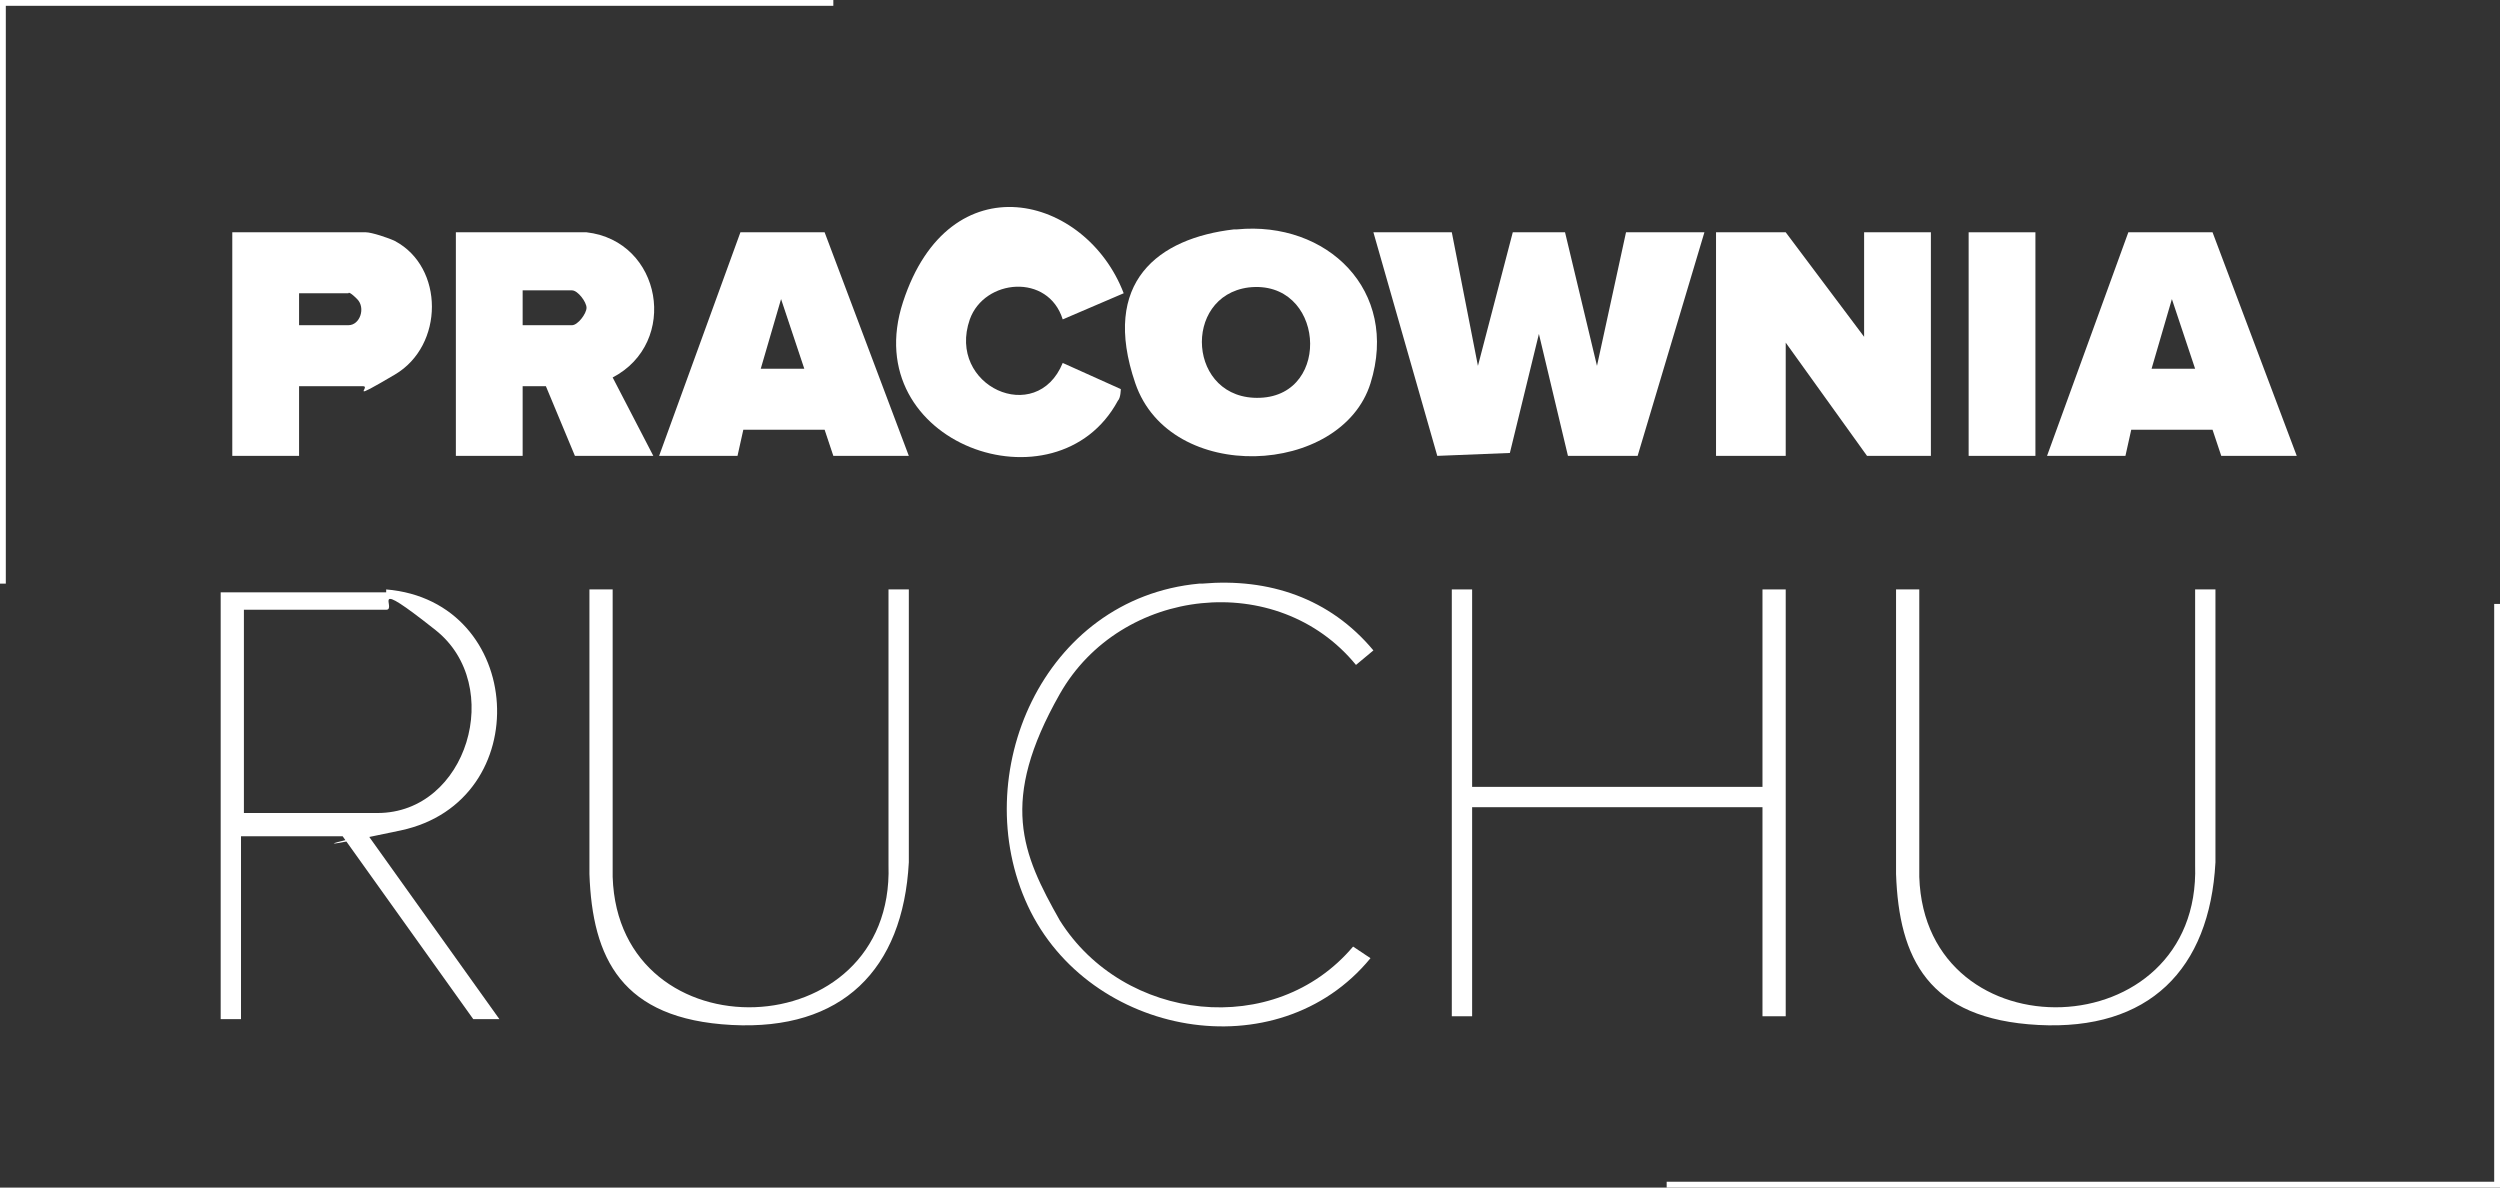
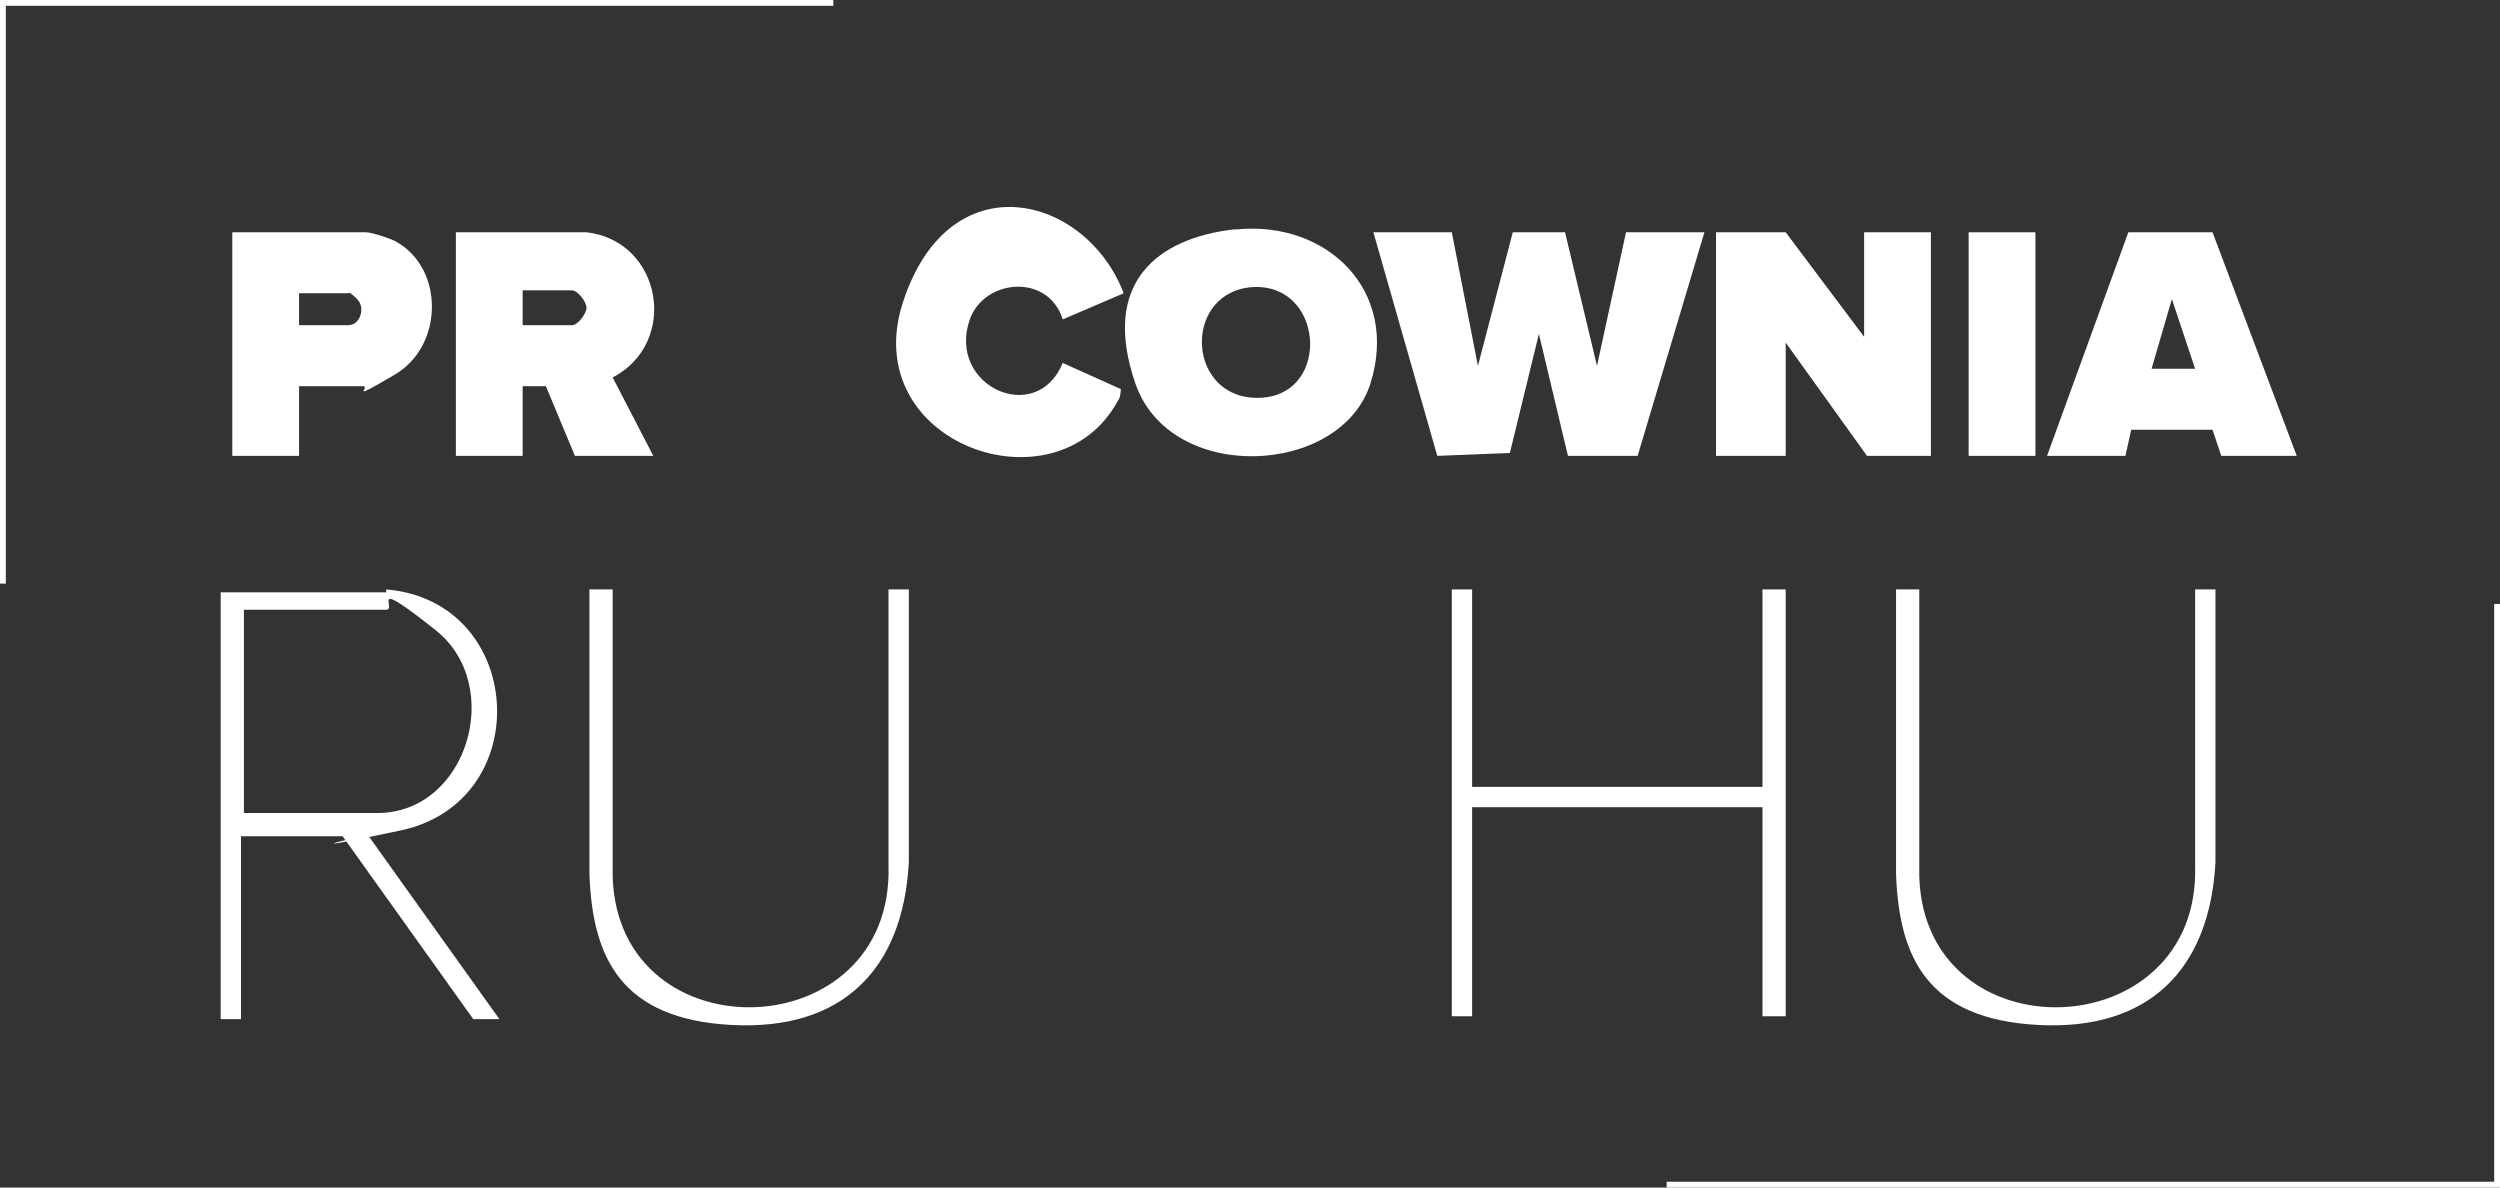
<svg xmlns="http://www.w3.org/2000/svg" id="Layer_1" viewBox="0 0 86.1 40.9">
  <rect x="0" y="0" width="86.1" height="40.9" fill="#333333" stroke="none" />
  <polygon points="57.4 40.9 57.4 40.7 85.9 40.7 85.9 20.8 86.1 20.8 86.1 40.9 57.4 40.9" fill="#fff" />
  <polygon points="50 8 50.9 12.6 52.1 8 53.9 8 55 12.6 56 8 58.7 8 56.4 15.7 54 15.7 53 11.5 52 15.6 49.5 15.7 47.3 8 50 8" fill="#fff" />
  <polygon points="64.2 11.6 64.2 8 66.5 8 66.5 15.7 64.3 15.7 61.5 11.8 61.5 15.7 59.1 15.7 59.1 8 61.5 8 64.2 11.6" fill="#fff" />
  <path d="M20.2,8c2.6.3,3.2,3.8.9,5l1.4,2.7h-2.7l-1-2.4h-.8v2.4h-2.3v-7.7h4.6ZM18,11.2h1.7c.2,0,.5-.4.5-.6s-.3-.6-.5-.6h-1.7v1.2Z" fill="#fff" />
  <path d="M42.6,7.9c3.1-.3,5.6,2.1,4.6,5.3s-6.9,3.5-8.1,0,.8-5,3.4-5.3ZM43,9.9c-2.3.3-2.1,3.9.4,3.8s2.2-4.1-.4-3.8Z" fill="#fff" />
-   <path d="M22.7,15.7l2.8-7.7h2.9c0,0,2.9,7.7,2.9,7.7h-2.6l-.3-.9h-2.8s-.2.9-.2.9h-2.7ZM27.7,12.7l-.8-2.4-.7,2.4h1.5Z" fill="#fff" />
  <path d="M70.5,15.7l2.8-7.7h2.9c0,0,2.9,7.7,2.9,7.7h-2.6l-.3-.9h-2.8s-.2.9-.2.9h-2.7ZM75.6,12.7l-.8-2.4-.7,2.4h1.5Z" fill="#fff" />
  <path d="M10.3,13.3v2.4h-2.3v-7.7h4.6c.2,0,.8.2,1,.3,1.7.9,1.7,3.6,0,4.6s-.8.4-1.1.4h-2.2ZM10.3,11.2h1.7c.4,0,.6-.6.3-.9s-.3-.2-.3-.2h-1.7v1.2Z" fill="#fff" />
  <path d="M38.7,10.1l-2.1.9c-.5-1.6-2.7-1.4-3.2,0-.8,2.3,2.3,3.7,3.2,1.5l2,.9c0,0,0,.3-.1.4-2.1,3.9-9,1.5-7.4-3.4s6.3-3.7,7.6-.3Z" fill="#fff" />
  <path d="M13.3,20.3c4.8.4,5.2,7.3.5,8.3s-.7,0-1.1.2l4.5,6.3h-.9l-4.5-6.3h-3.5v6.3h-.7v-14.7h5.7ZM8.3,28h4.7c3.1,0,4.4-4.4,2-6.3s-1.3-.7-1.7-.7h-4.9v7Z" fill="#fff" />
  <polygon points="50.7 20.3 50.7 27.1 60.7 27.1 60.7 20.3 61.5 20.3 61.5 35 60.7 35 60.7 27.8 50.7 27.8 50.7 35 50 35 50 20.3 50.7 20.3" fill="#fff" />
  <path d="M21.1,20.3v9.9c.2,6.2,9.7,5.9,9.5-.4v-9.5s.7,0,.7,0v9.4c-.2,3.7-2.3,5.8-6.1,5.6s-4.8-2.3-4.9-5.2v-9.8h.7Z" fill="#fff" />
  <path d="M66.1,20.3v9.9c.2,6.2,9.7,5.9,9.5-.4v-9.5s.7,0,.7,0v9.4c-.2,3.7-2.3,5.8-6.1,5.6s-4.8-2.3-4.9-5.2v-9.8h.7Z" fill="#fff" />
-   <path d="M41.4,20.1c2.3-.2,4.4.5,5.9,2.3l-.6.5c-2.7-3.3-8.1-2.7-10.2,1s-1.3,5.5,0,7.8c2.2,3.5,7.4,4.1,10.1.9l.6.4c-3.2,3.9-9.7,2.7-11.8-1.8s.5-10.6,5.9-11.1Z" fill="#fff" />
  <rect x="67.8" y="8" width="2.3" height="7.7" fill="#fff" />
  <polygon points="28.7 0 28.7 .2 .2 .2 .2 20.1 0 20.1 0 0 28.7 0" fill="#fff" />
</svg>